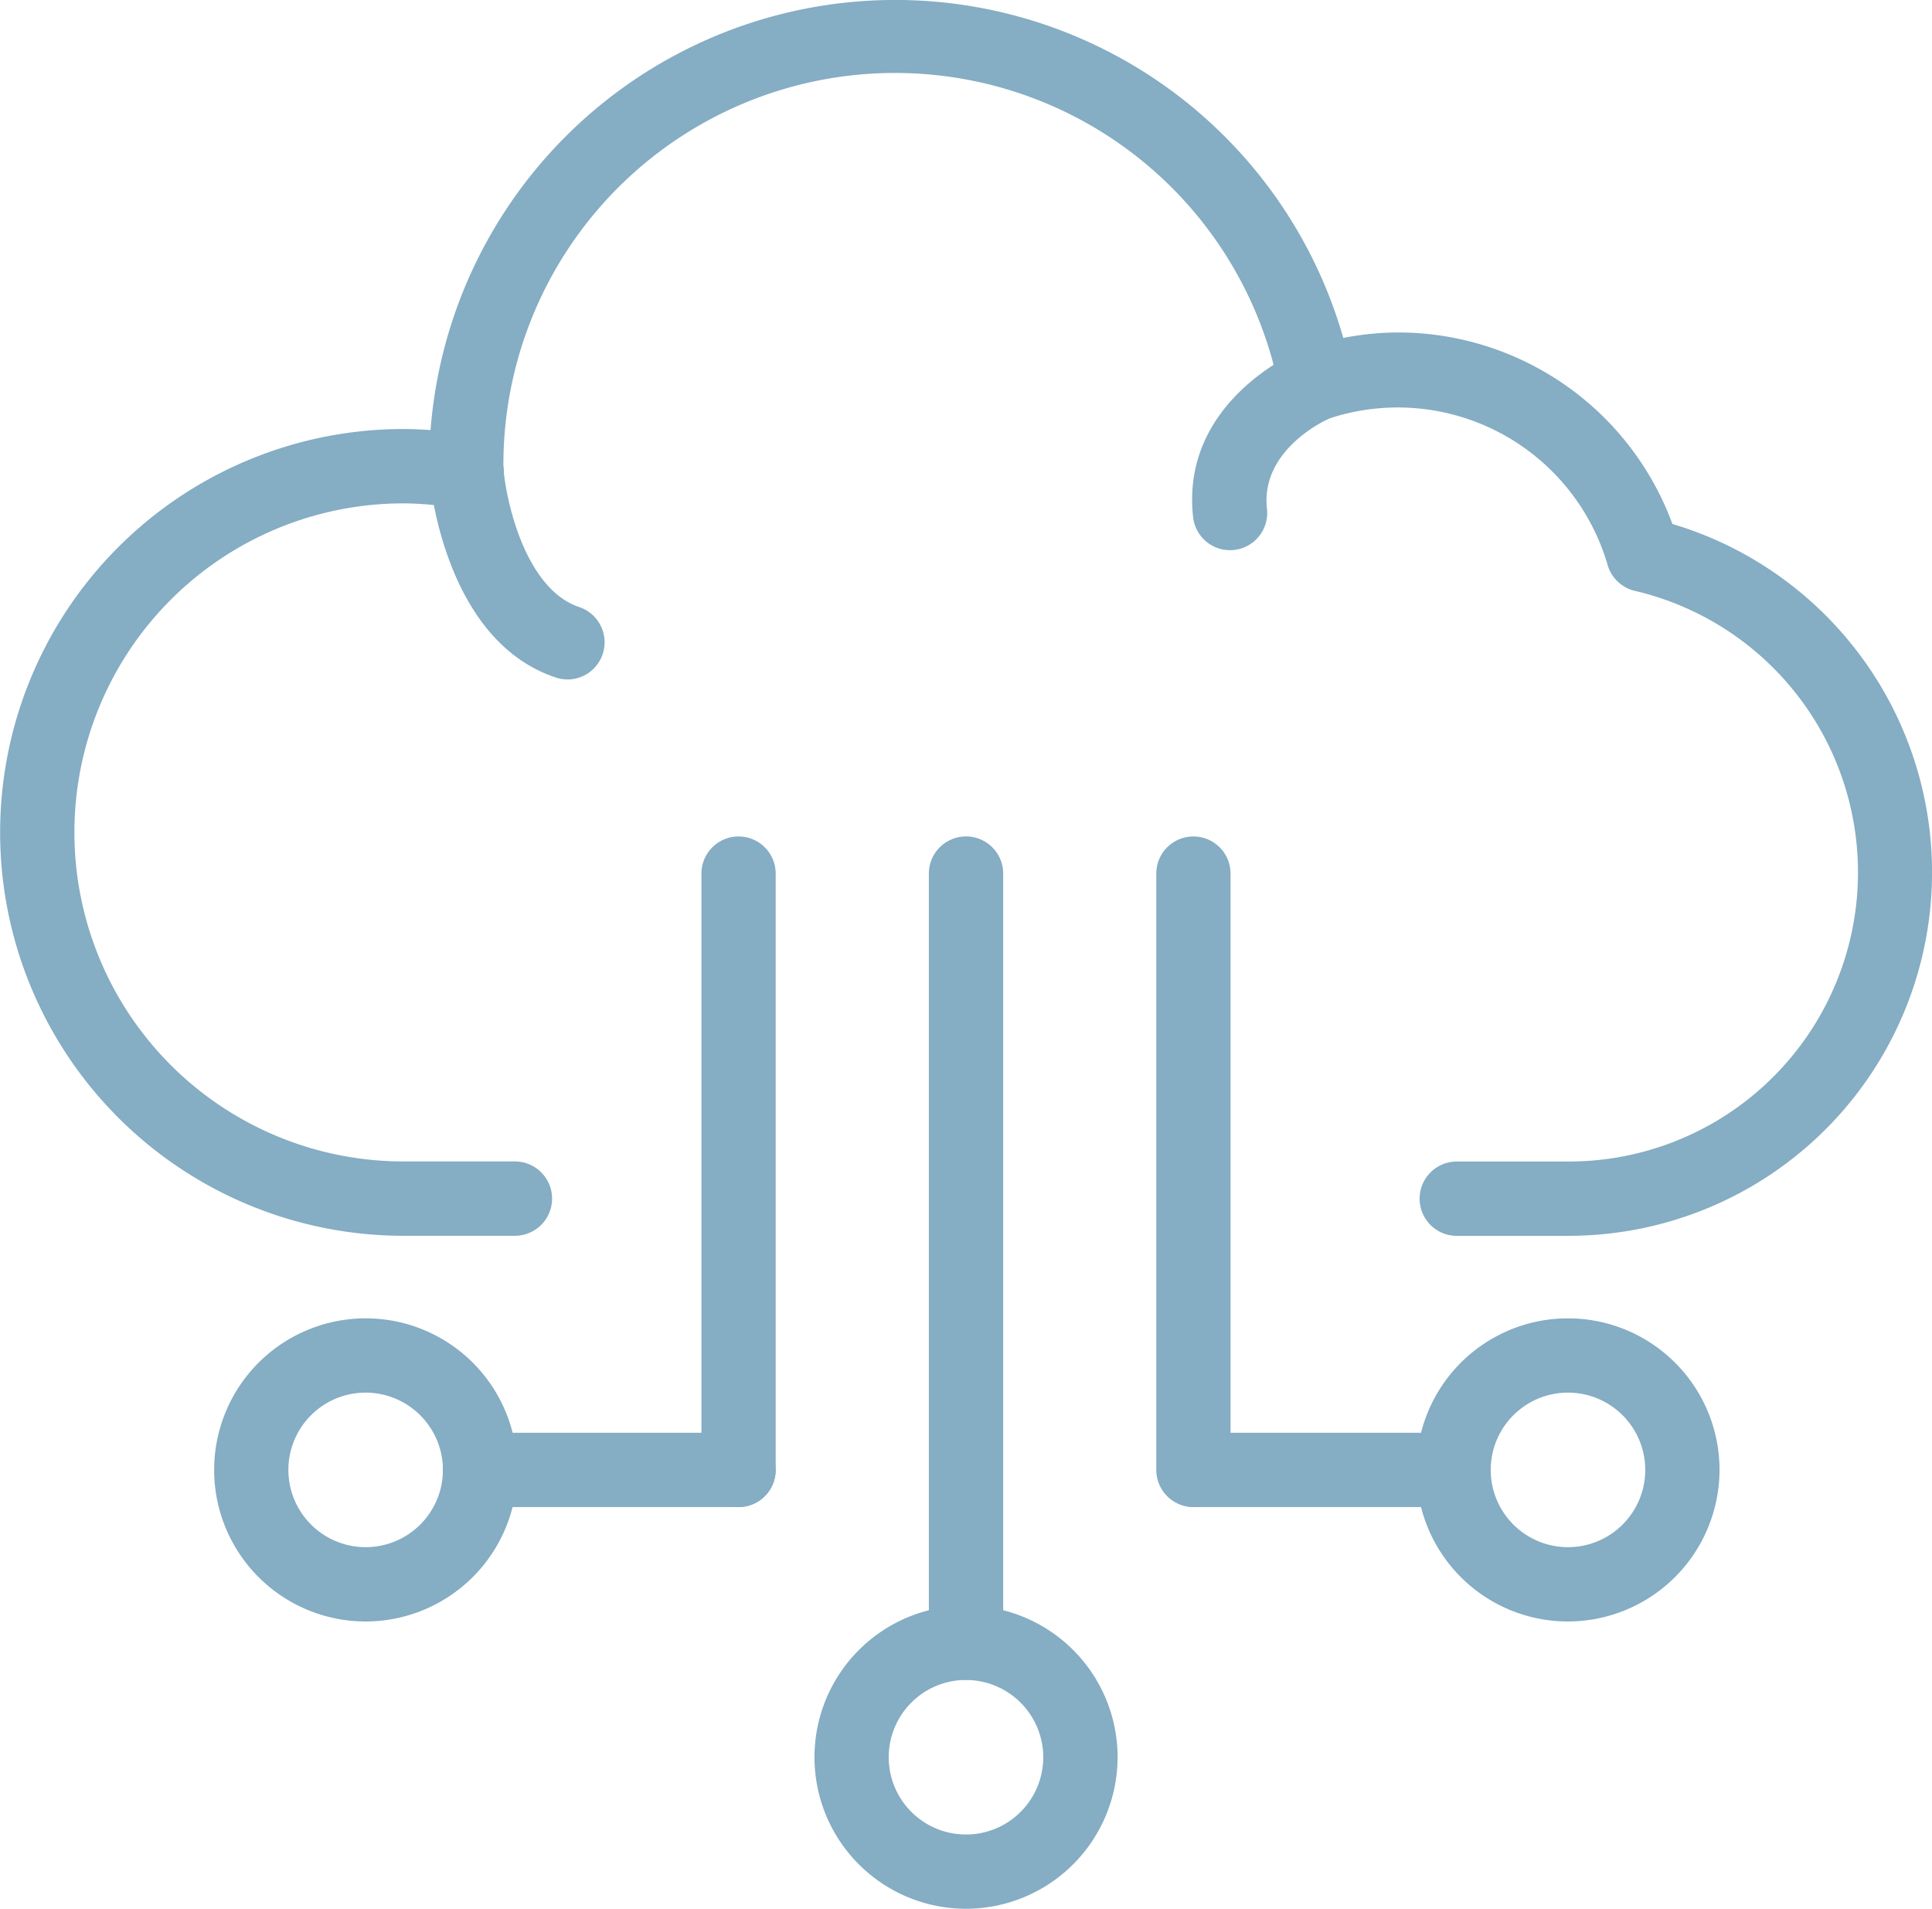
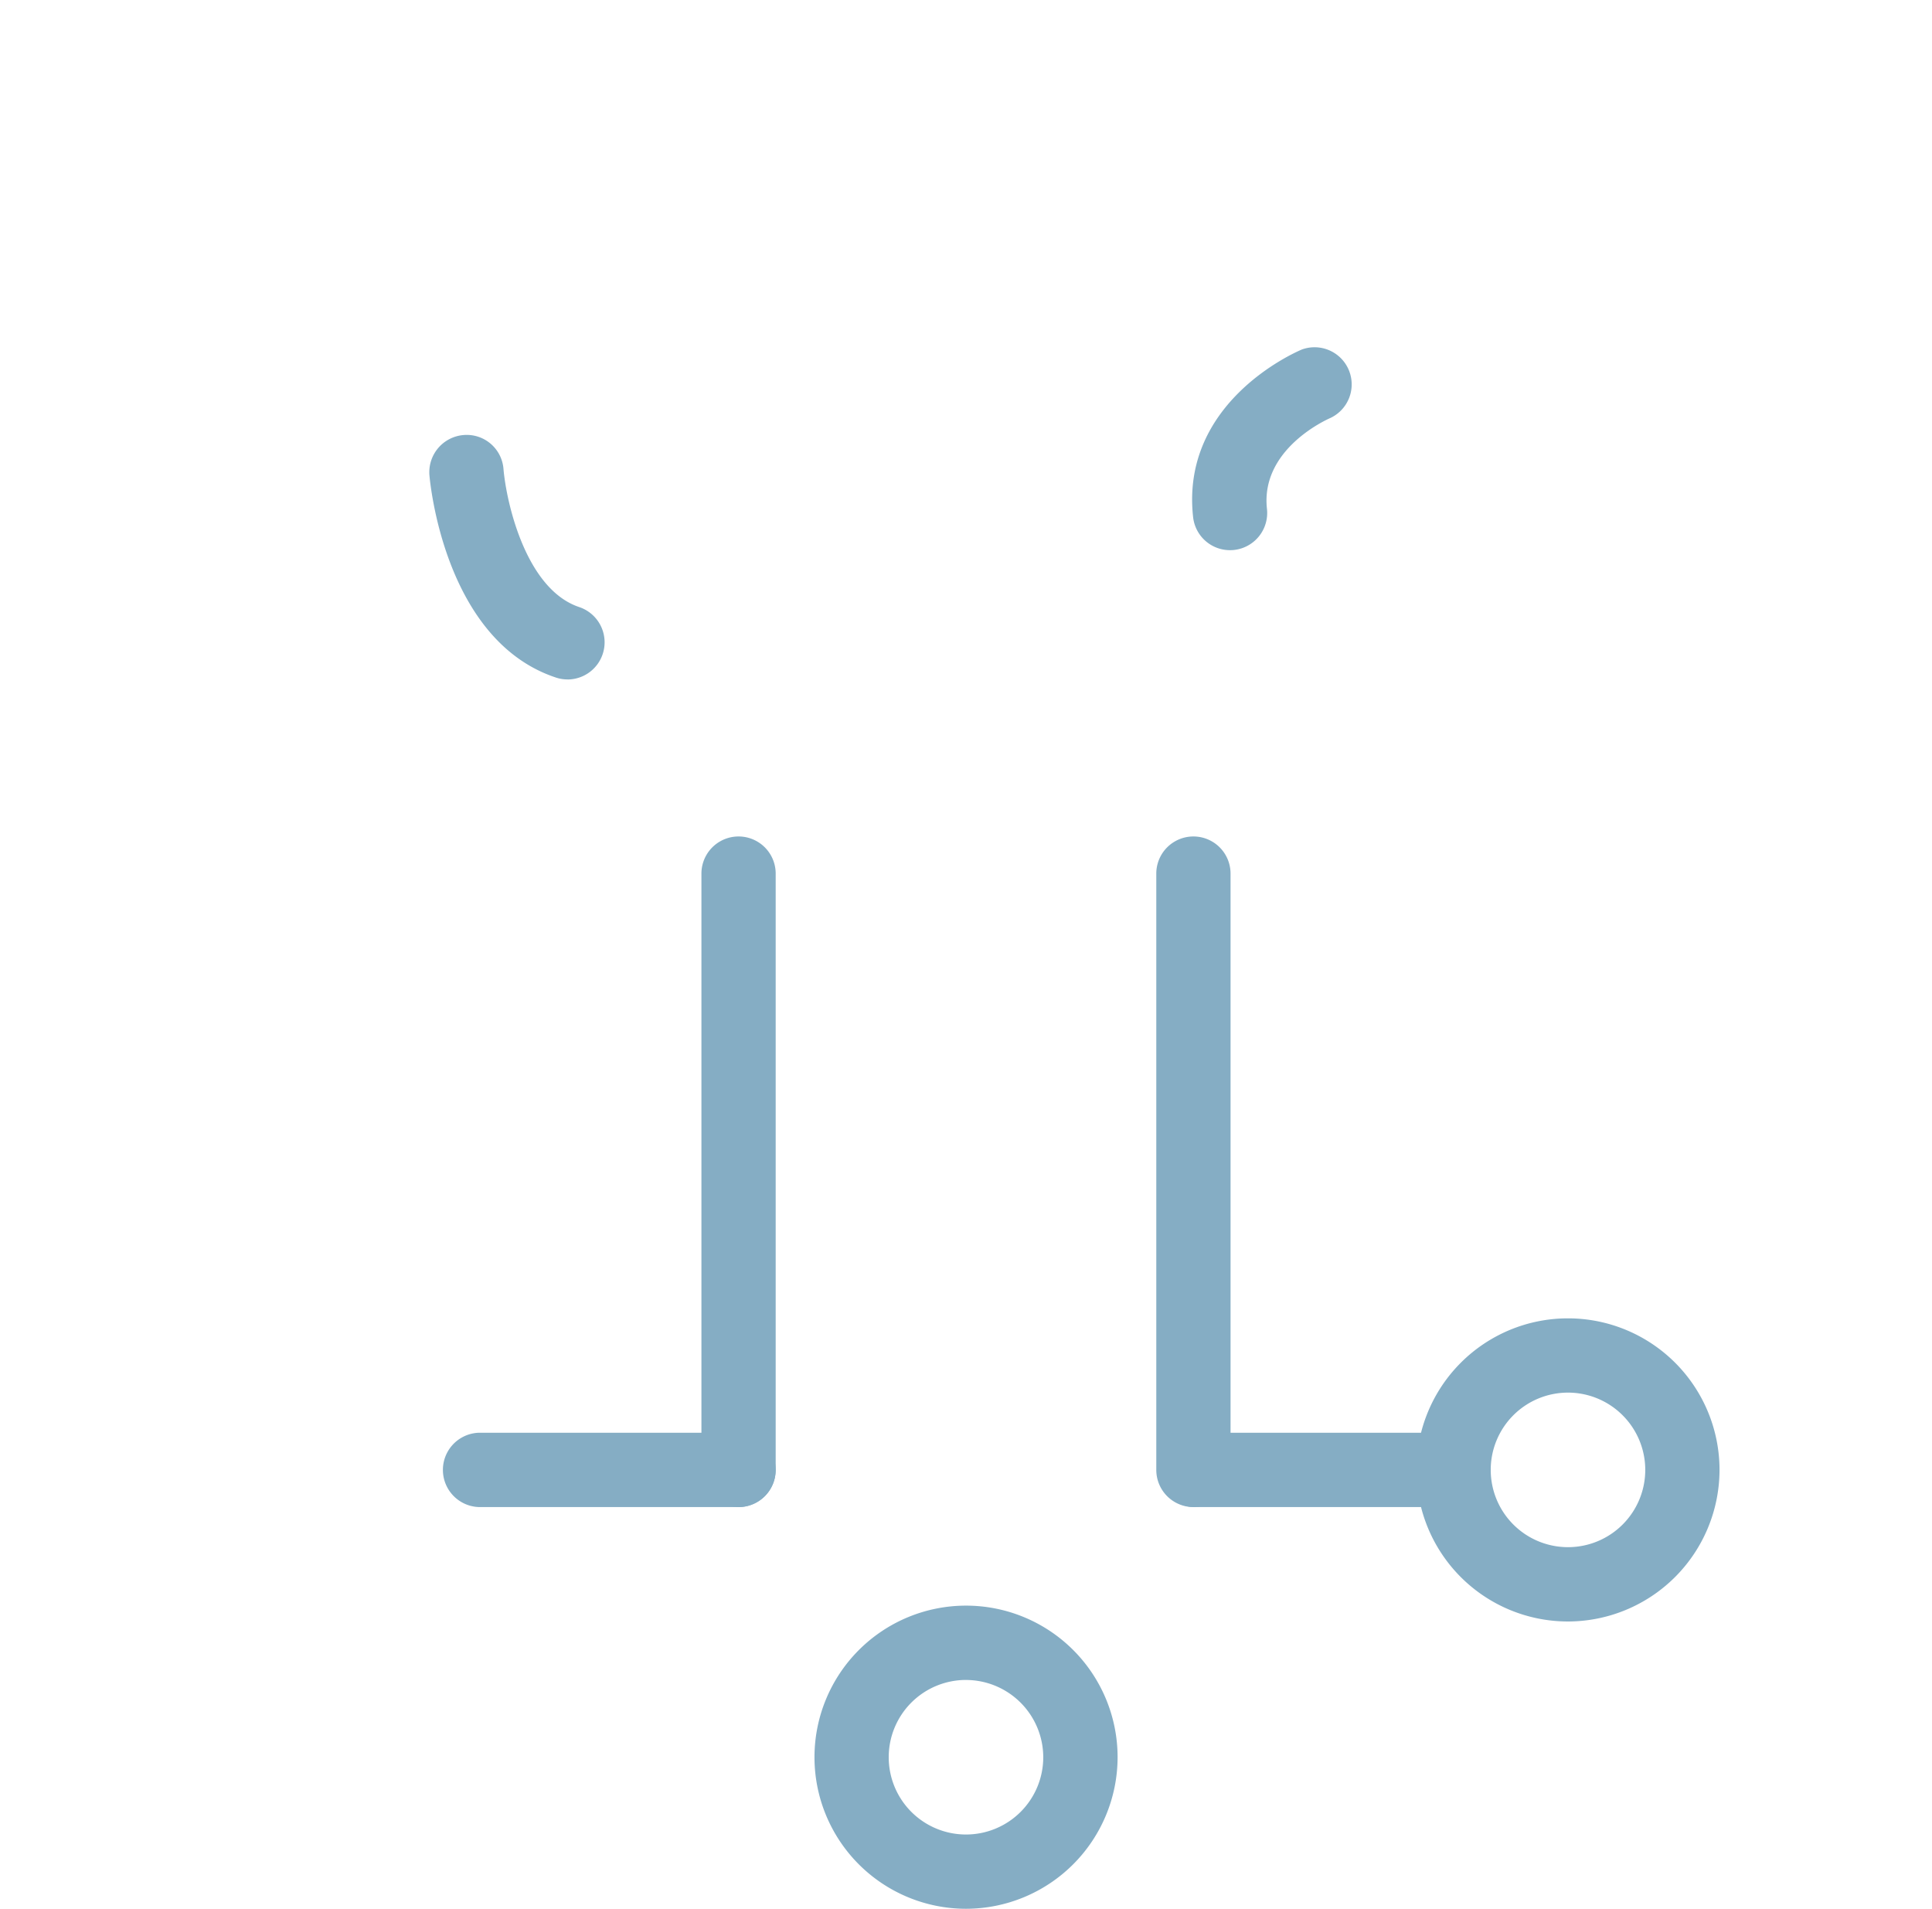
<svg xmlns="http://www.w3.org/2000/svg" width="70.559" height="69.704" viewBox="0 0 70.559 69.704">
  <g transform="translate(0 0)">
-     <path d="M83.791,389.255H79.719a1.357,1.357,0,0,1,0-2.715h4.072A10.559,10.559,0,0,0,86.219,365.7a1.361,1.361,0,0,1-.994-.952,7.983,7.983,0,0,0-10.209-5.327,1.355,1.355,0,0,1-1.772-1.026A14.3,14.3,0,0,0,44.9,361.152a1.36,1.36,0,0,1-1.583,1.554,11.641,11.641,0,0,0-2.069-.2,12.015,12.015,0,1,0,0,24.031h4.072a1.357,1.357,0,0,1,0,2.715H41.25a14.73,14.73,0,1,1,0-29.461c.326,0,.653.015.989.039a17.02,17.02,0,0,1,33.334-3.365,10.5,10.5,0,0,1,2.03-.2,10.681,10.681,0,0,1,9.99,6.993,13.274,13.274,0,0,1-3.8,25.995Z" transform="translate(-26.515 -344.124)" fill="#85adc4" />
    <g transform="translate(15.678 15.881)">
      <path d="M37.949,359.524a1.314,1.314,0,0,1-.43-.071c-4.07-1.355-4.59-7.143-4.612-7.388a1.362,1.362,0,0,1,1.242-1.465,1.347,1.347,0,0,1,1.463,1.24c.1,1.181.8,4.384,2.766,5.042a1.357,1.357,0,0,1-.43,2.644Z" transform="translate(-32.902 -350.594)" fill="#85adc4" />
    </g>
    <g transform="translate(43.538 12.659)">
      <path d="M45.636,356.713a1.355,1.355,0,0,1-1.348-1.205c-.471-4.232,3.792-6.048,3.974-6.124a1.356,1.356,0,0,1,1.043,2.5c-.108.047-2.565,1.127-2.32,3.321a1.358,1.358,0,0,1-1.2,1.5C45.737,356.711,45.685,356.713,45.636,356.713Z" transform="translate(-44.252 -349.281)" fill="#85adc4" />
    </g>
    <g transform="translate(25.617 30.545)">
      <path d="M38.308,381.058a1.357,1.357,0,0,1-1.357-1.357V357.925a1.356,1.356,0,1,1,2.712,0V379.7A1.357,1.357,0,0,1,38.308,381.058Z" transform="translate(-36.951 -356.568)" fill="#85adc4" />
    </g>
    <g transform="translate(33.923 30.545)">
-       <path d="M41.692,387.371a1.357,1.357,0,0,1-1.357-1.357V357.925a1.357,1.357,0,1,1,2.715,0v28.088A1.359,1.359,0,0,1,41.692,387.371Z" transform="translate(-40.335 -356.568)" fill="#85adc4" />
-     </g>
+       </g>
    <g transform="translate(42.229 30.545)">
      <path d="M45.076,381.058a1.357,1.357,0,0,1-1.357-1.357V357.925a1.356,1.356,0,1,1,2.712,0V379.7A1.357,1.357,0,0,1,45.076,381.058Z" transform="translate(-43.719 -356.568)" fill="#85adc4" />
    </g>
    <g transform="translate(42.288 52.32)">
      <path d="M54.541,368.154H45.1a1.357,1.357,0,1,1,0-2.715h9.441a1.357,1.357,0,1,1,0,2.715Z" transform="translate(-43.743 -365.439)" fill="#85adc4" />
    </g>
    <g transform="translate(16.176 52.32)">
      <path d="M43.9,368.154H34.462a1.357,1.357,0,1,1,0-2.715H43.9a1.357,1.357,0,0,1,0,2.715Z" transform="translate(-33.105 -365.439)" fill="#85adc4" />
    </g>
    <g transform="translate(51.729 48.143)">
      <path d="M53.124,374.807a5.535,5.535,0,1,1,5.535-5.535A5.543,5.543,0,0,1,53.124,374.807Zm0-8.358a2.822,2.822,0,1,0,2.823,2.823A2.824,2.824,0,0,0,53.124,366.449Z" transform="translate(-47.589 -363.737)" fill="#85adc4" />
    </g>
    <g transform="translate(7.818 48.143)">
-       <path d="M35.235,374.807a5.535,5.535,0,1,1,5.538-5.535A5.543,5.543,0,0,1,35.235,374.807Zm0-8.358a2.822,2.822,0,1,0,2.823,2.823A2.826,2.826,0,0,0,35.235,366.449Z" transform="translate(-29.7 -363.737)" fill="#85adc4" />
-     </g>
+       </g>
    <g transform="translate(29.743 58.634)">
-       <path d="M44.17,379.081a5.535,5.535,0,1,1,5.535-5.535A5.542,5.542,0,0,1,44.17,379.081Zm0-8.356a2.822,2.822,0,1,0,2.82,2.82A2.826,2.826,0,0,0,44.17,370.726Z" transform="translate(-38.632 -368.011)" fill="#85adc4" />
+       <path d="M44.17,379.081a5.535,5.535,0,1,1,5.535-5.535A5.542,5.542,0,0,1,44.17,379.081m0-8.356a2.822,2.822,0,1,0,2.82,2.82A2.826,2.826,0,0,0,44.17,370.726Z" transform="translate(-38.632 -368.011)" fill="#85adc4" />
    </g>
  </g>
</svg>